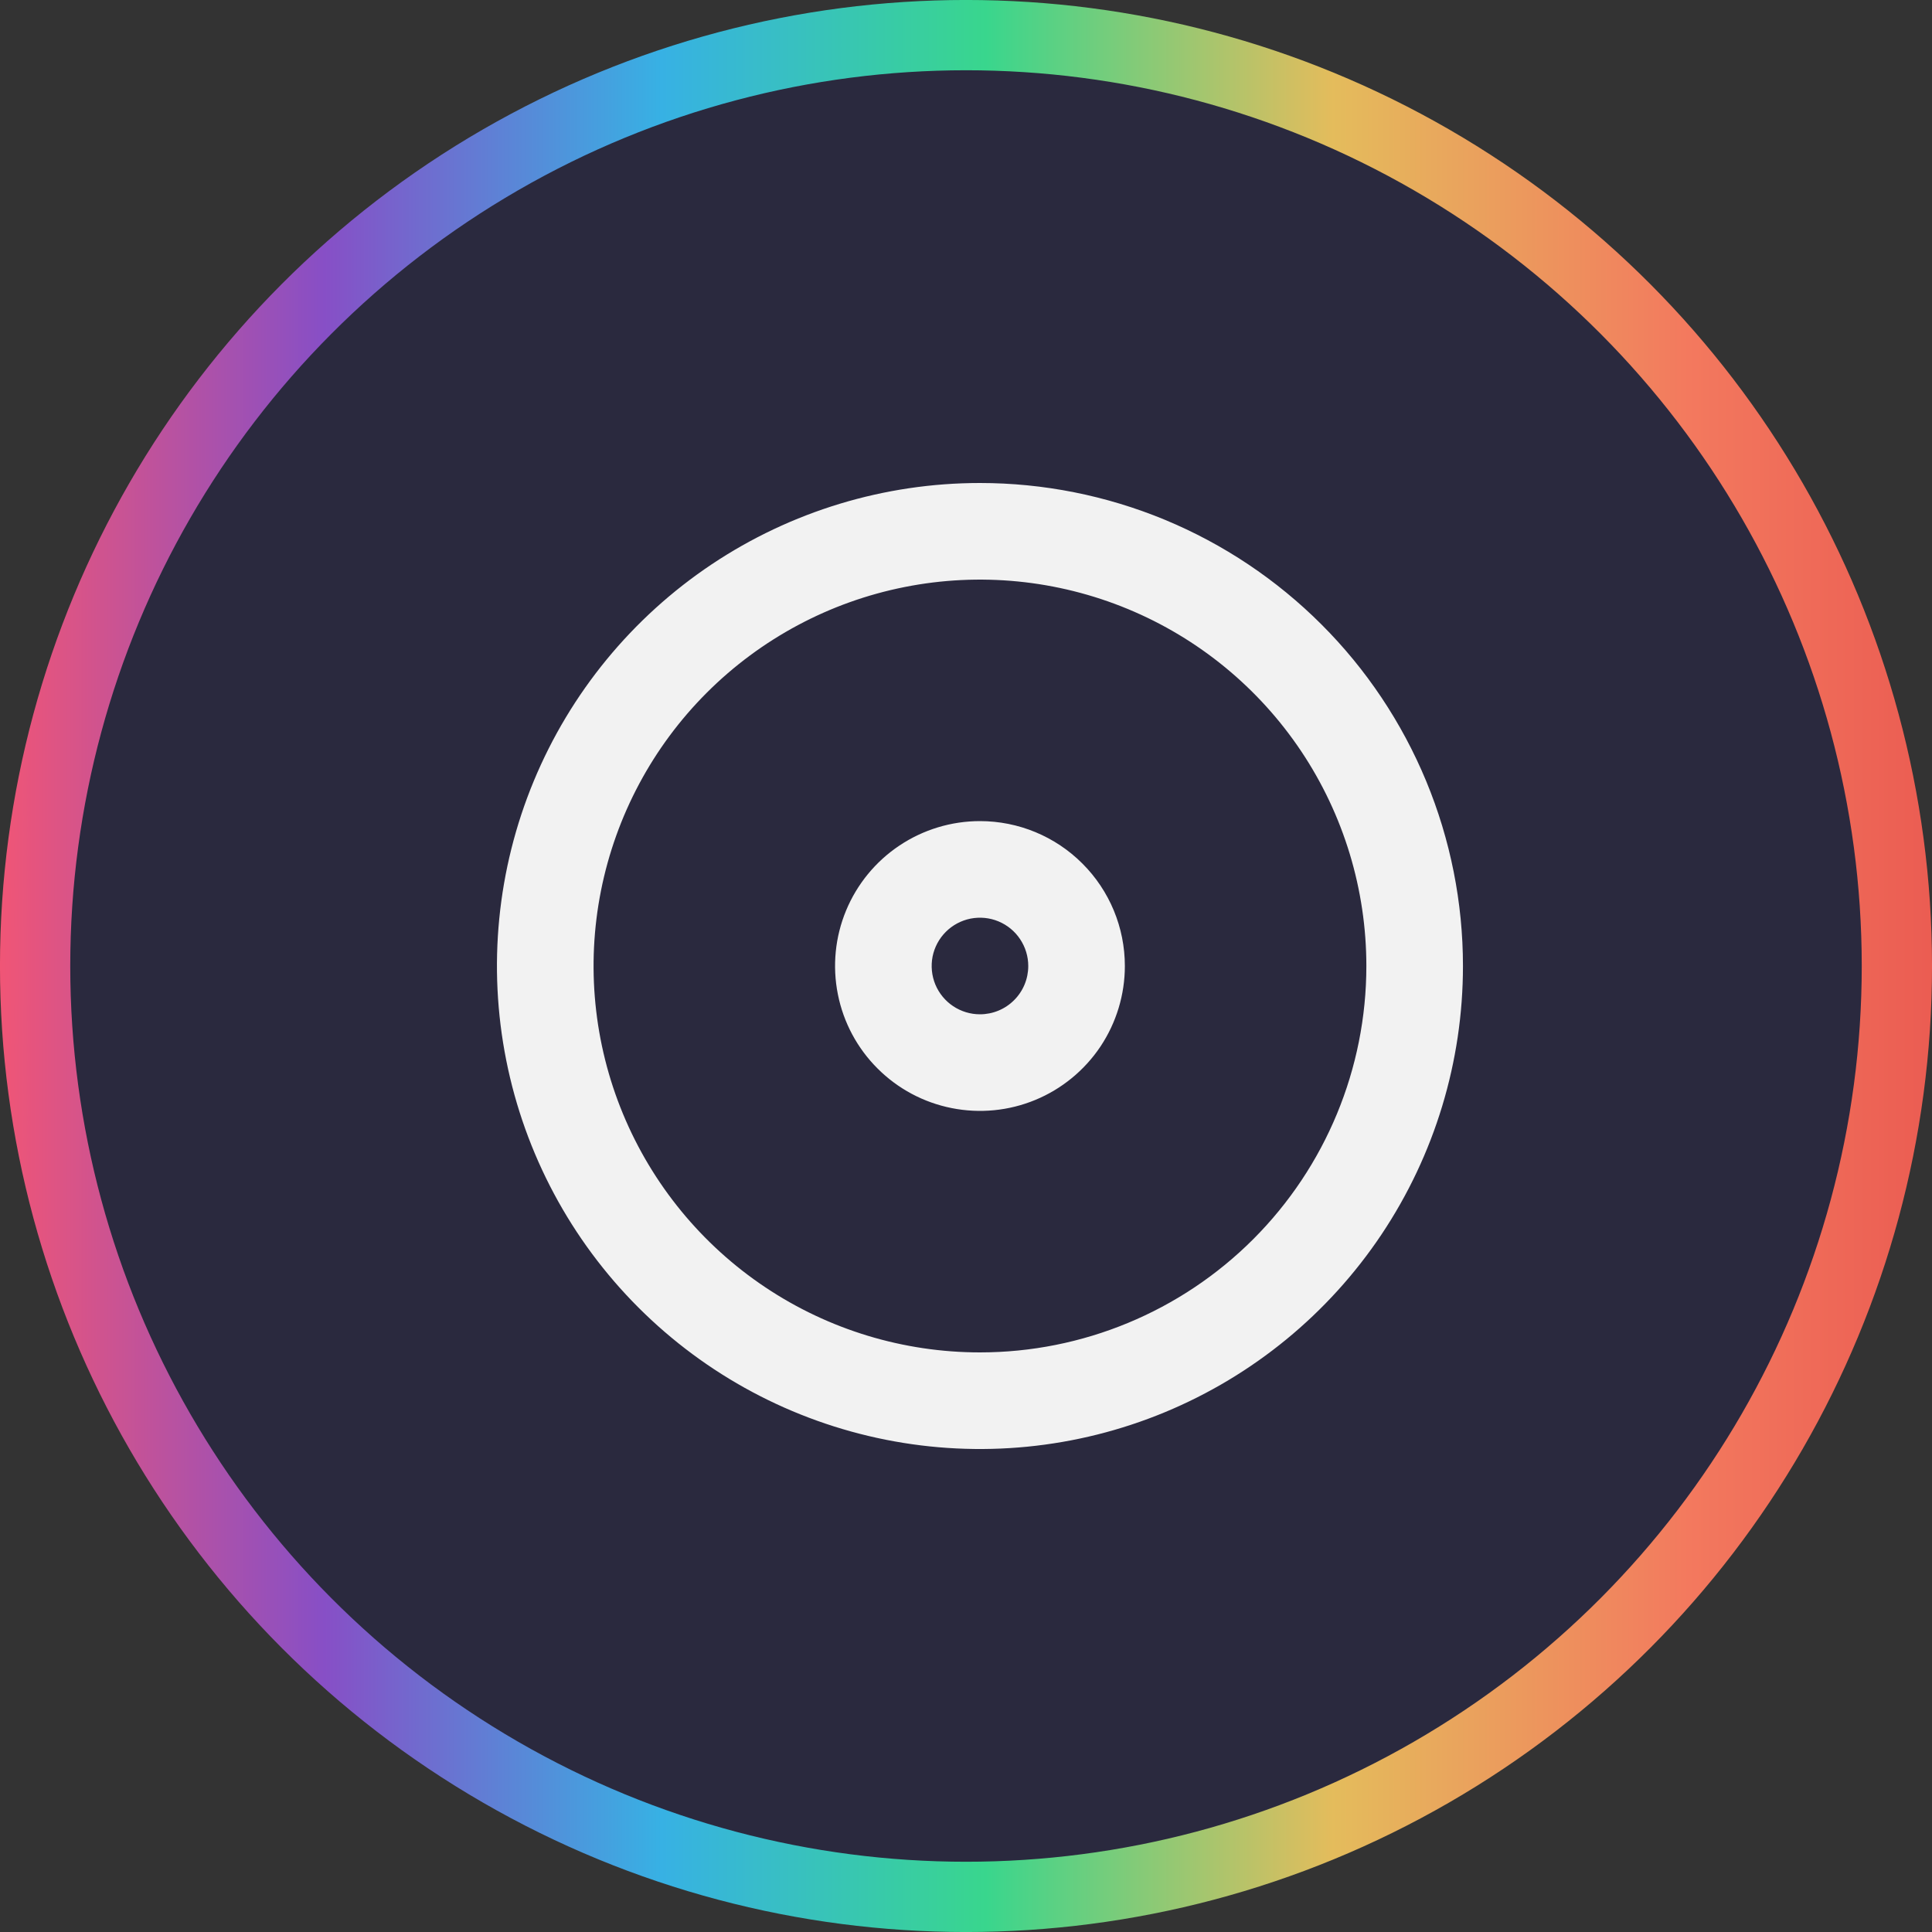
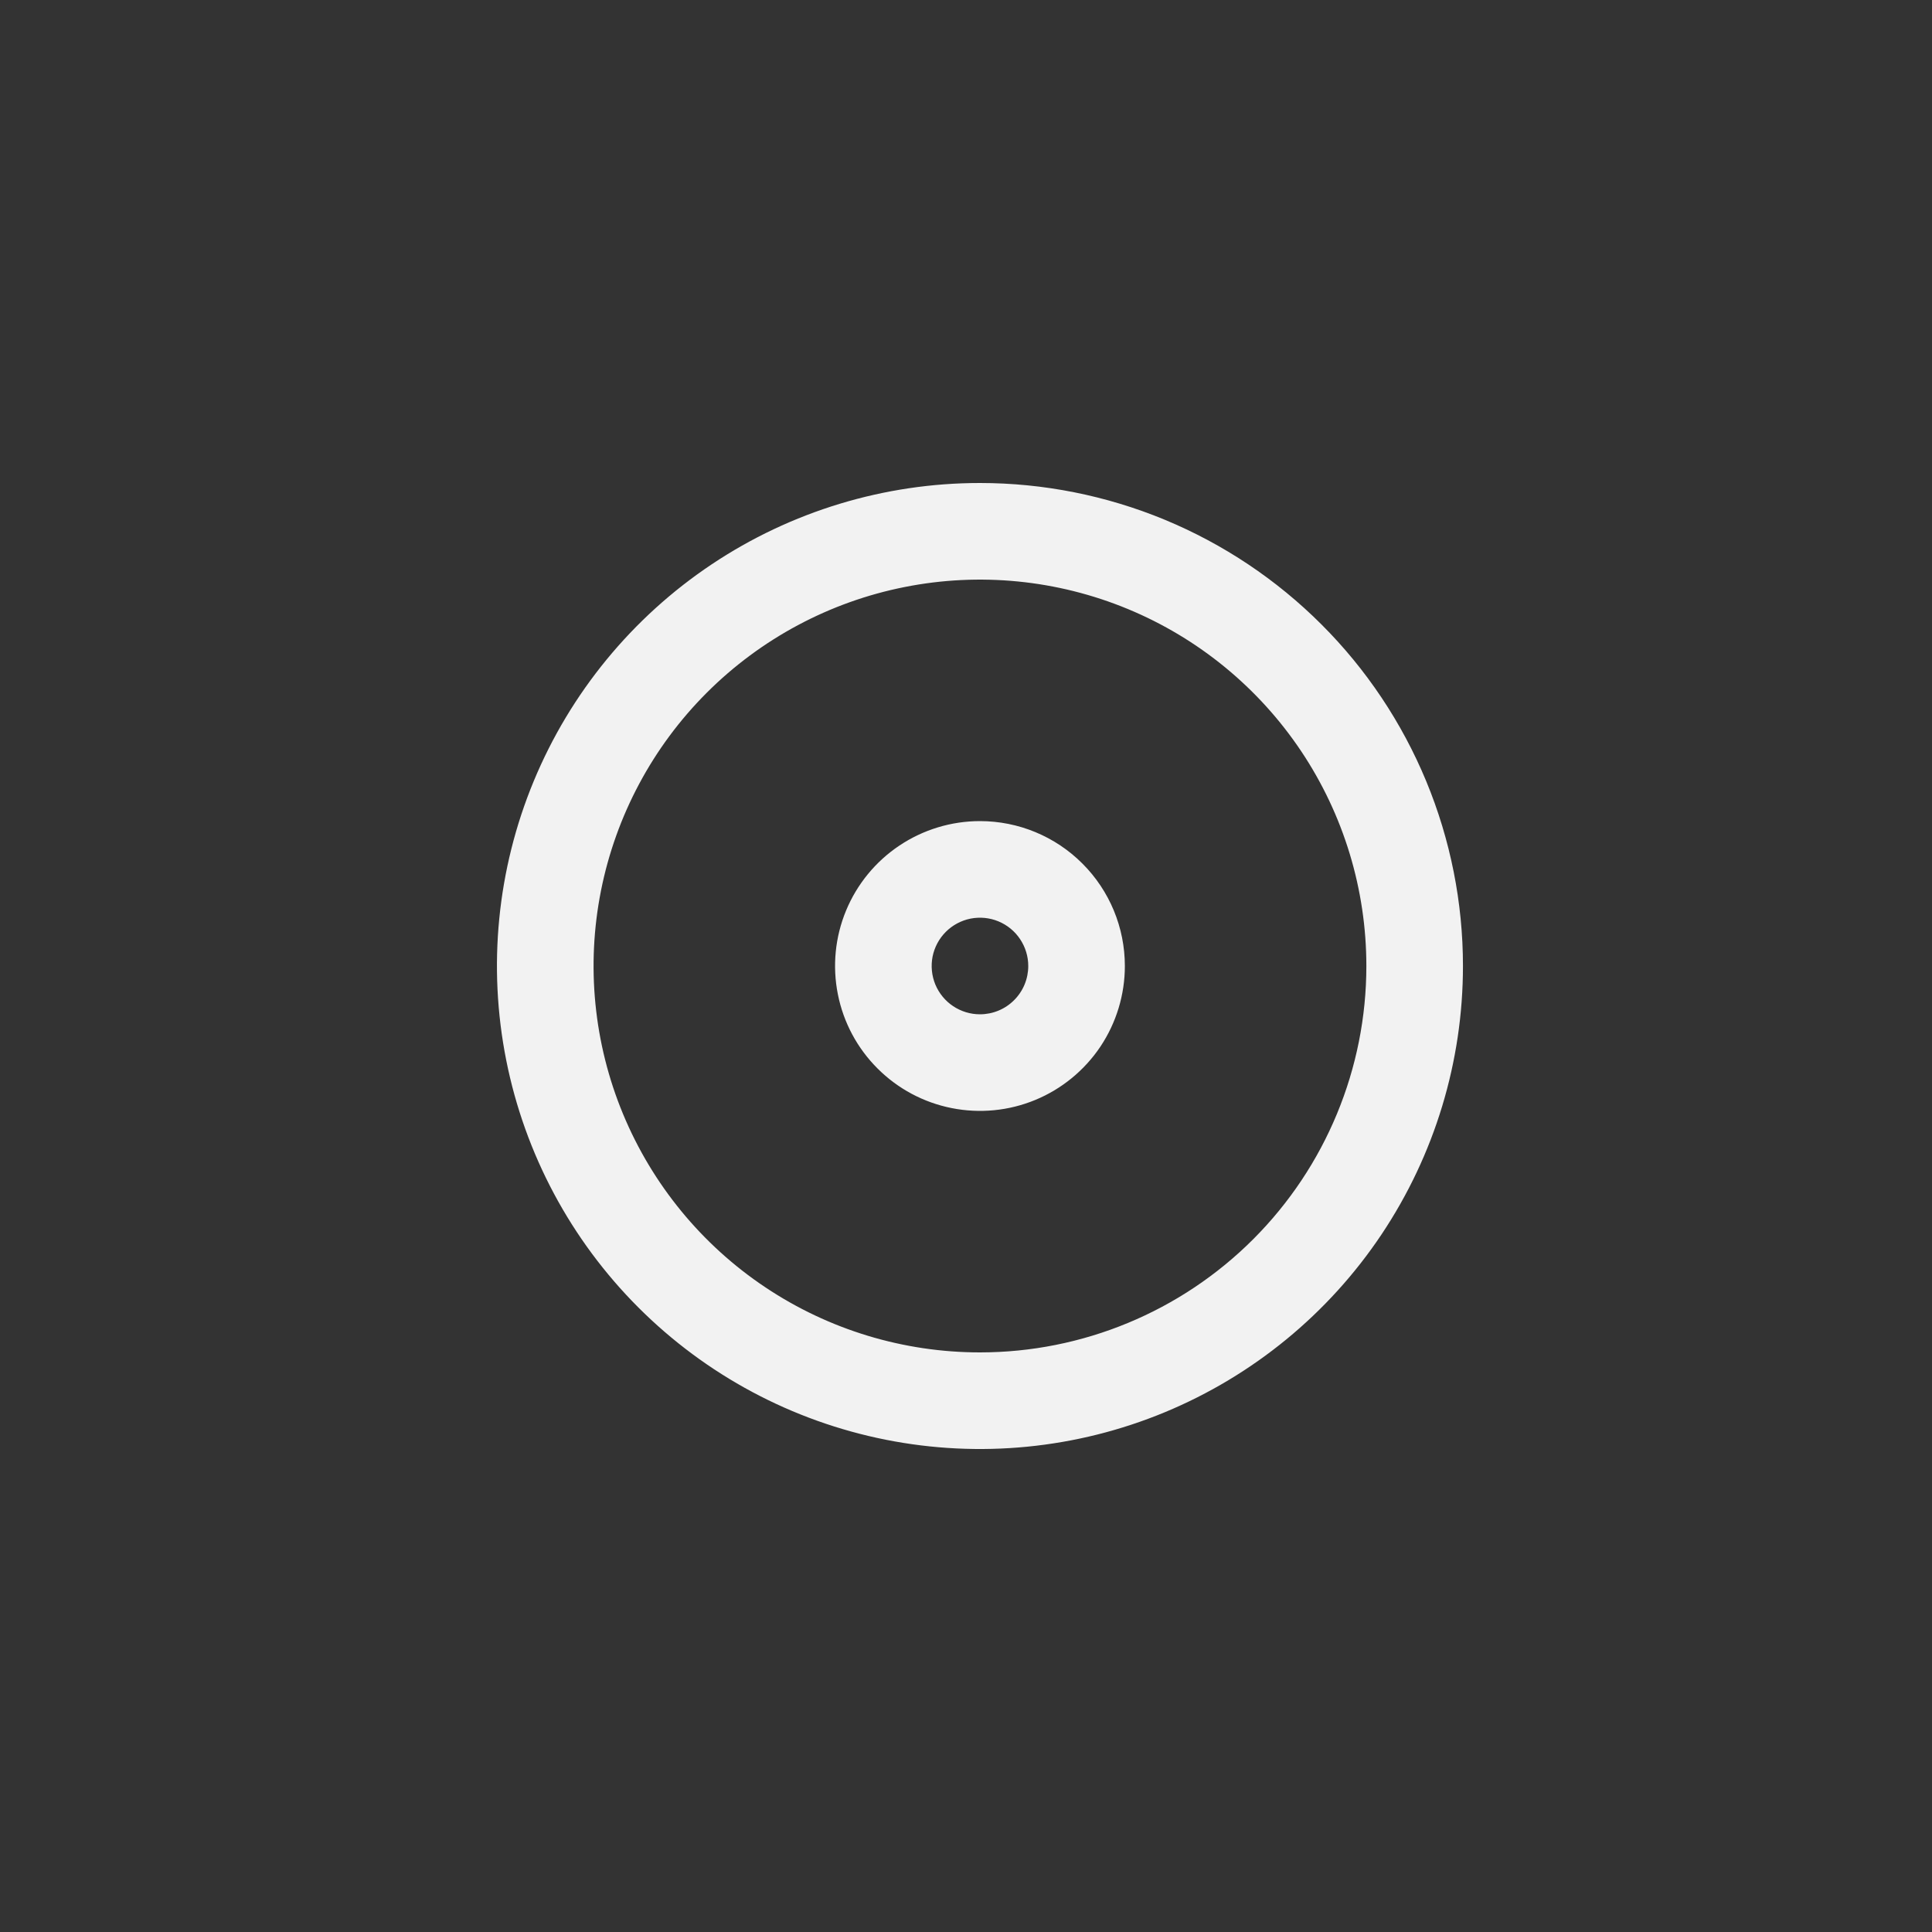
<svg xmlns="http://www.w3.org/2000/svg" width="40" height="40" viewBox="0 0 40 40" fill="none">
  <rect x="0" y="0" width="40" height="40" fill="#333333" stroke="none" />
-   <circle cx="20" cy="20" r="19.273" fill="#1C1B4F" fill-opacity="0.4" stroke="url(#paint0_linear_948_64855)" stroke-width="1.455" stroke-linecap="round" />
  <path d="M20.289 10C18.311 10 16.378 10.586 14.733 11.685C13.089 12.784 11.807 14.346 11.05 16.173C10.293 18 10.095 20.011 10.481 21.951C10.867 23.891 11.819 25.672 13.218 27.071C14.617 28.47 16.398 29.422 18.338 29.808C20.278 30.194 22.289 29.996 24.116 29.239C25.943 28.482 27.505 27.2 28.604 25.556C29.703 23.911 30.289 21.978 30.289 20C30.289 18.687 30.03 17.386 29.528 16.173C29.025 14.96 28.289 13.857 27.36 12.929C26.431 12 25.329 11.264 24.116 10.761C22.903 10.259 21.602 10 20.289 10ZM20.289 28C18.707 28 17.16 27.531 15.845 26.652C14.529 25.773 13.504 24.523 12.898 23.061C12.293 21.6 12.134 19.991 12.443 18.439C12.752 16.887 13.513 15.462 14.632 14.343C15.751 13.224 17.177 12.462 18.728 12.154C20.28 11.845 21.889 12.004 23.351 12.609C24.812 13.214 26.062 14.24 26.941 15.555C27.82 16.871 28.289 18.418 28.289 20C28.289 22.122 27.446 24.157 25.946 25.657C24.446 27.157 22.411 28 20.289 28ZM20.289 17C19.696 17 19.116 17.176 18.622 17.506C18.129 17.835 17.744 18.304 17.517 18.852C17.29 19.4 17.231 20.003 17.347 20.585C17.462 21.167 17.748 21.702 18.168 22.121C18.587 22.541 19.122 22.827 19.704 22.942C20.286 23.058 20.889 22.999 21.437 22.772C21.985 22.545 22.454 22.16 22.784 21.667C23.113 21.173 23.289 20.593 23.289 20C23.289 19.204 22.973 18.441 22.41 17.879C21.848 17.316 21.085 17 20.289 17ZM20.289 21C20.091 21 19.898 20.941 19.733 20.831C19.569 20.722 19.441 20.565 19.365 20.383C19.29 20.2 19.27 19.999 19.308 19.805C19.347 19.611 19.442 19.433 19.582 19.293C19.722 19.153 19.9 19.058 20.094 19.019C20.288 18.981 20.489 19 20.672 19.076C20.855 19.152 21.011 19.28 21.12 19.444C21.23 19.609 21.289 19.802 21.289 20C21.289 20.265 21.184 20.52 20.996 20.707C20.809 20.895 20.554 21 20.289 21Z" fill="#F2F2F2" />
  <defs>
    <linearGradient id="paint0_linear_948_64855" x1="43.061" y1="41.199" x2="-9.21914e-08" y2="41.199" gradientUnits="userSpaceOnUse">
      <stop stop-color="#E64B4B" />
      <stop offset="0.188" stop-color="#F3795E" />
      <stop offset="0.359" stop-color="#E4BC5C" />
      <stop offset="0.526" stop-color="#39D68D" />
      <stop offset="0.682" stop-color="#37B1E4" />
      <stop offset="0.844" stop-color="#874FC6" />
      <stop offset="1" stop-color="#F05576" />
    </linearGradient>
  </defs>
</svg>